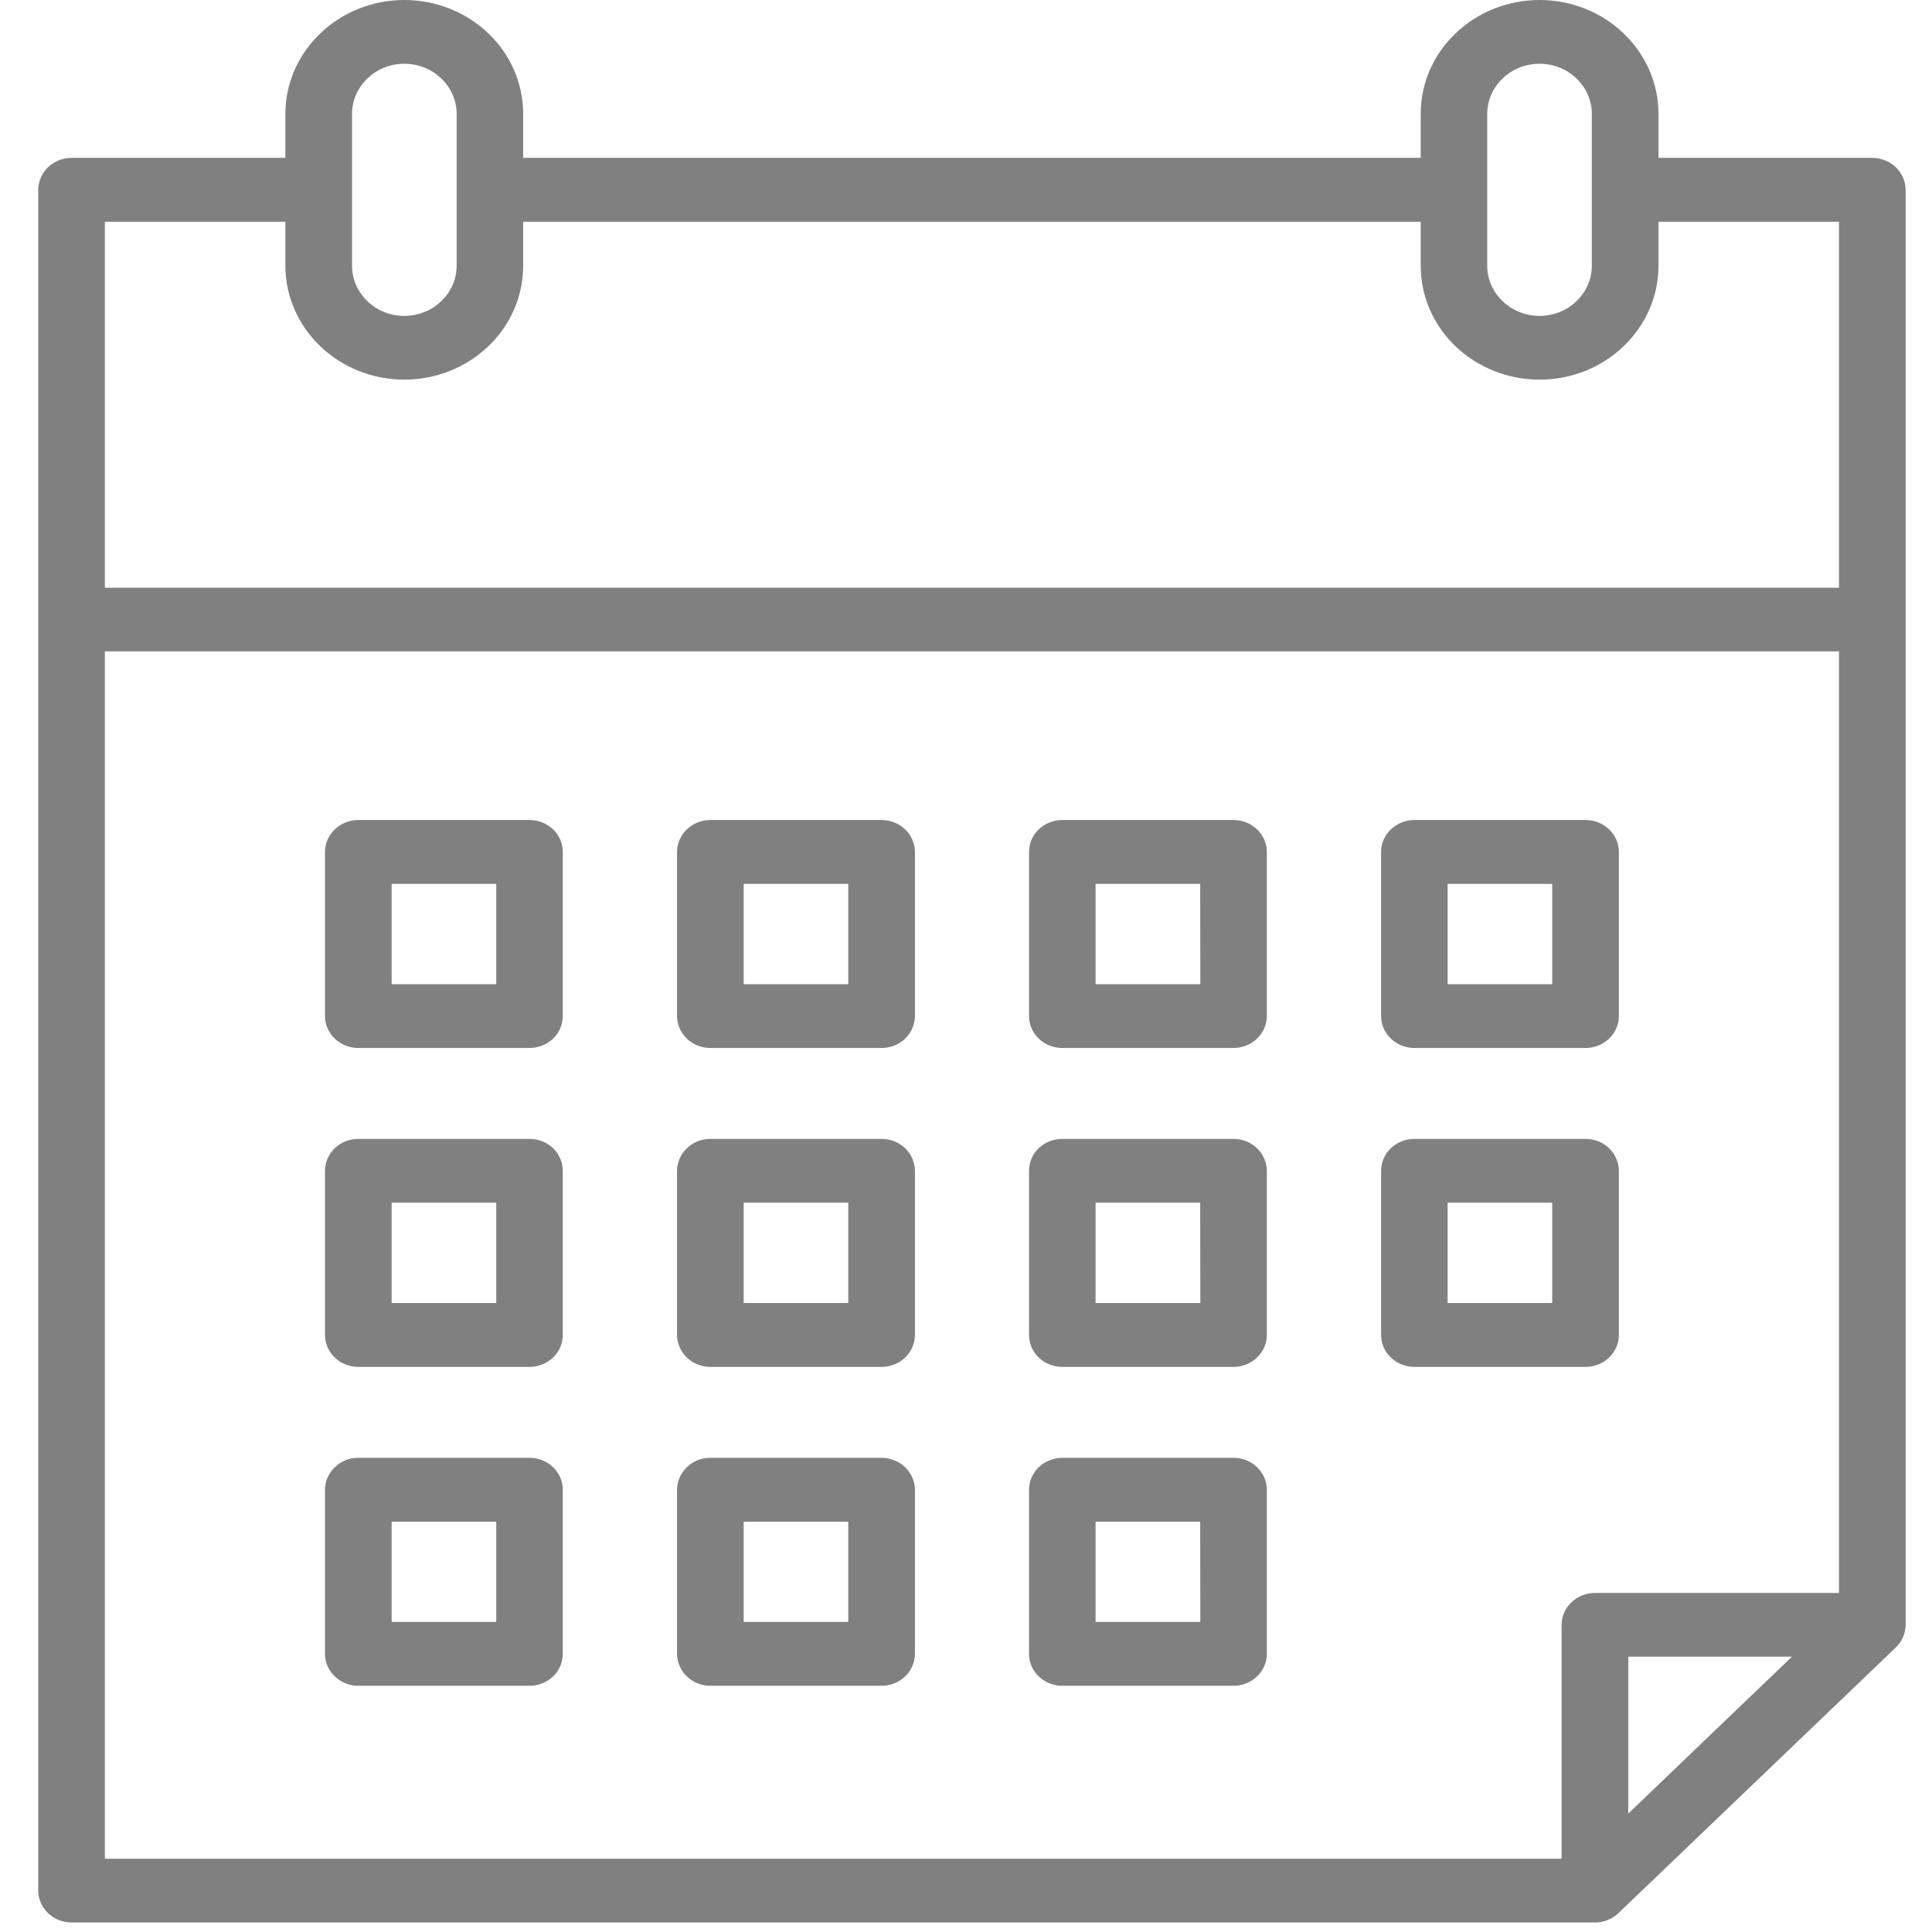
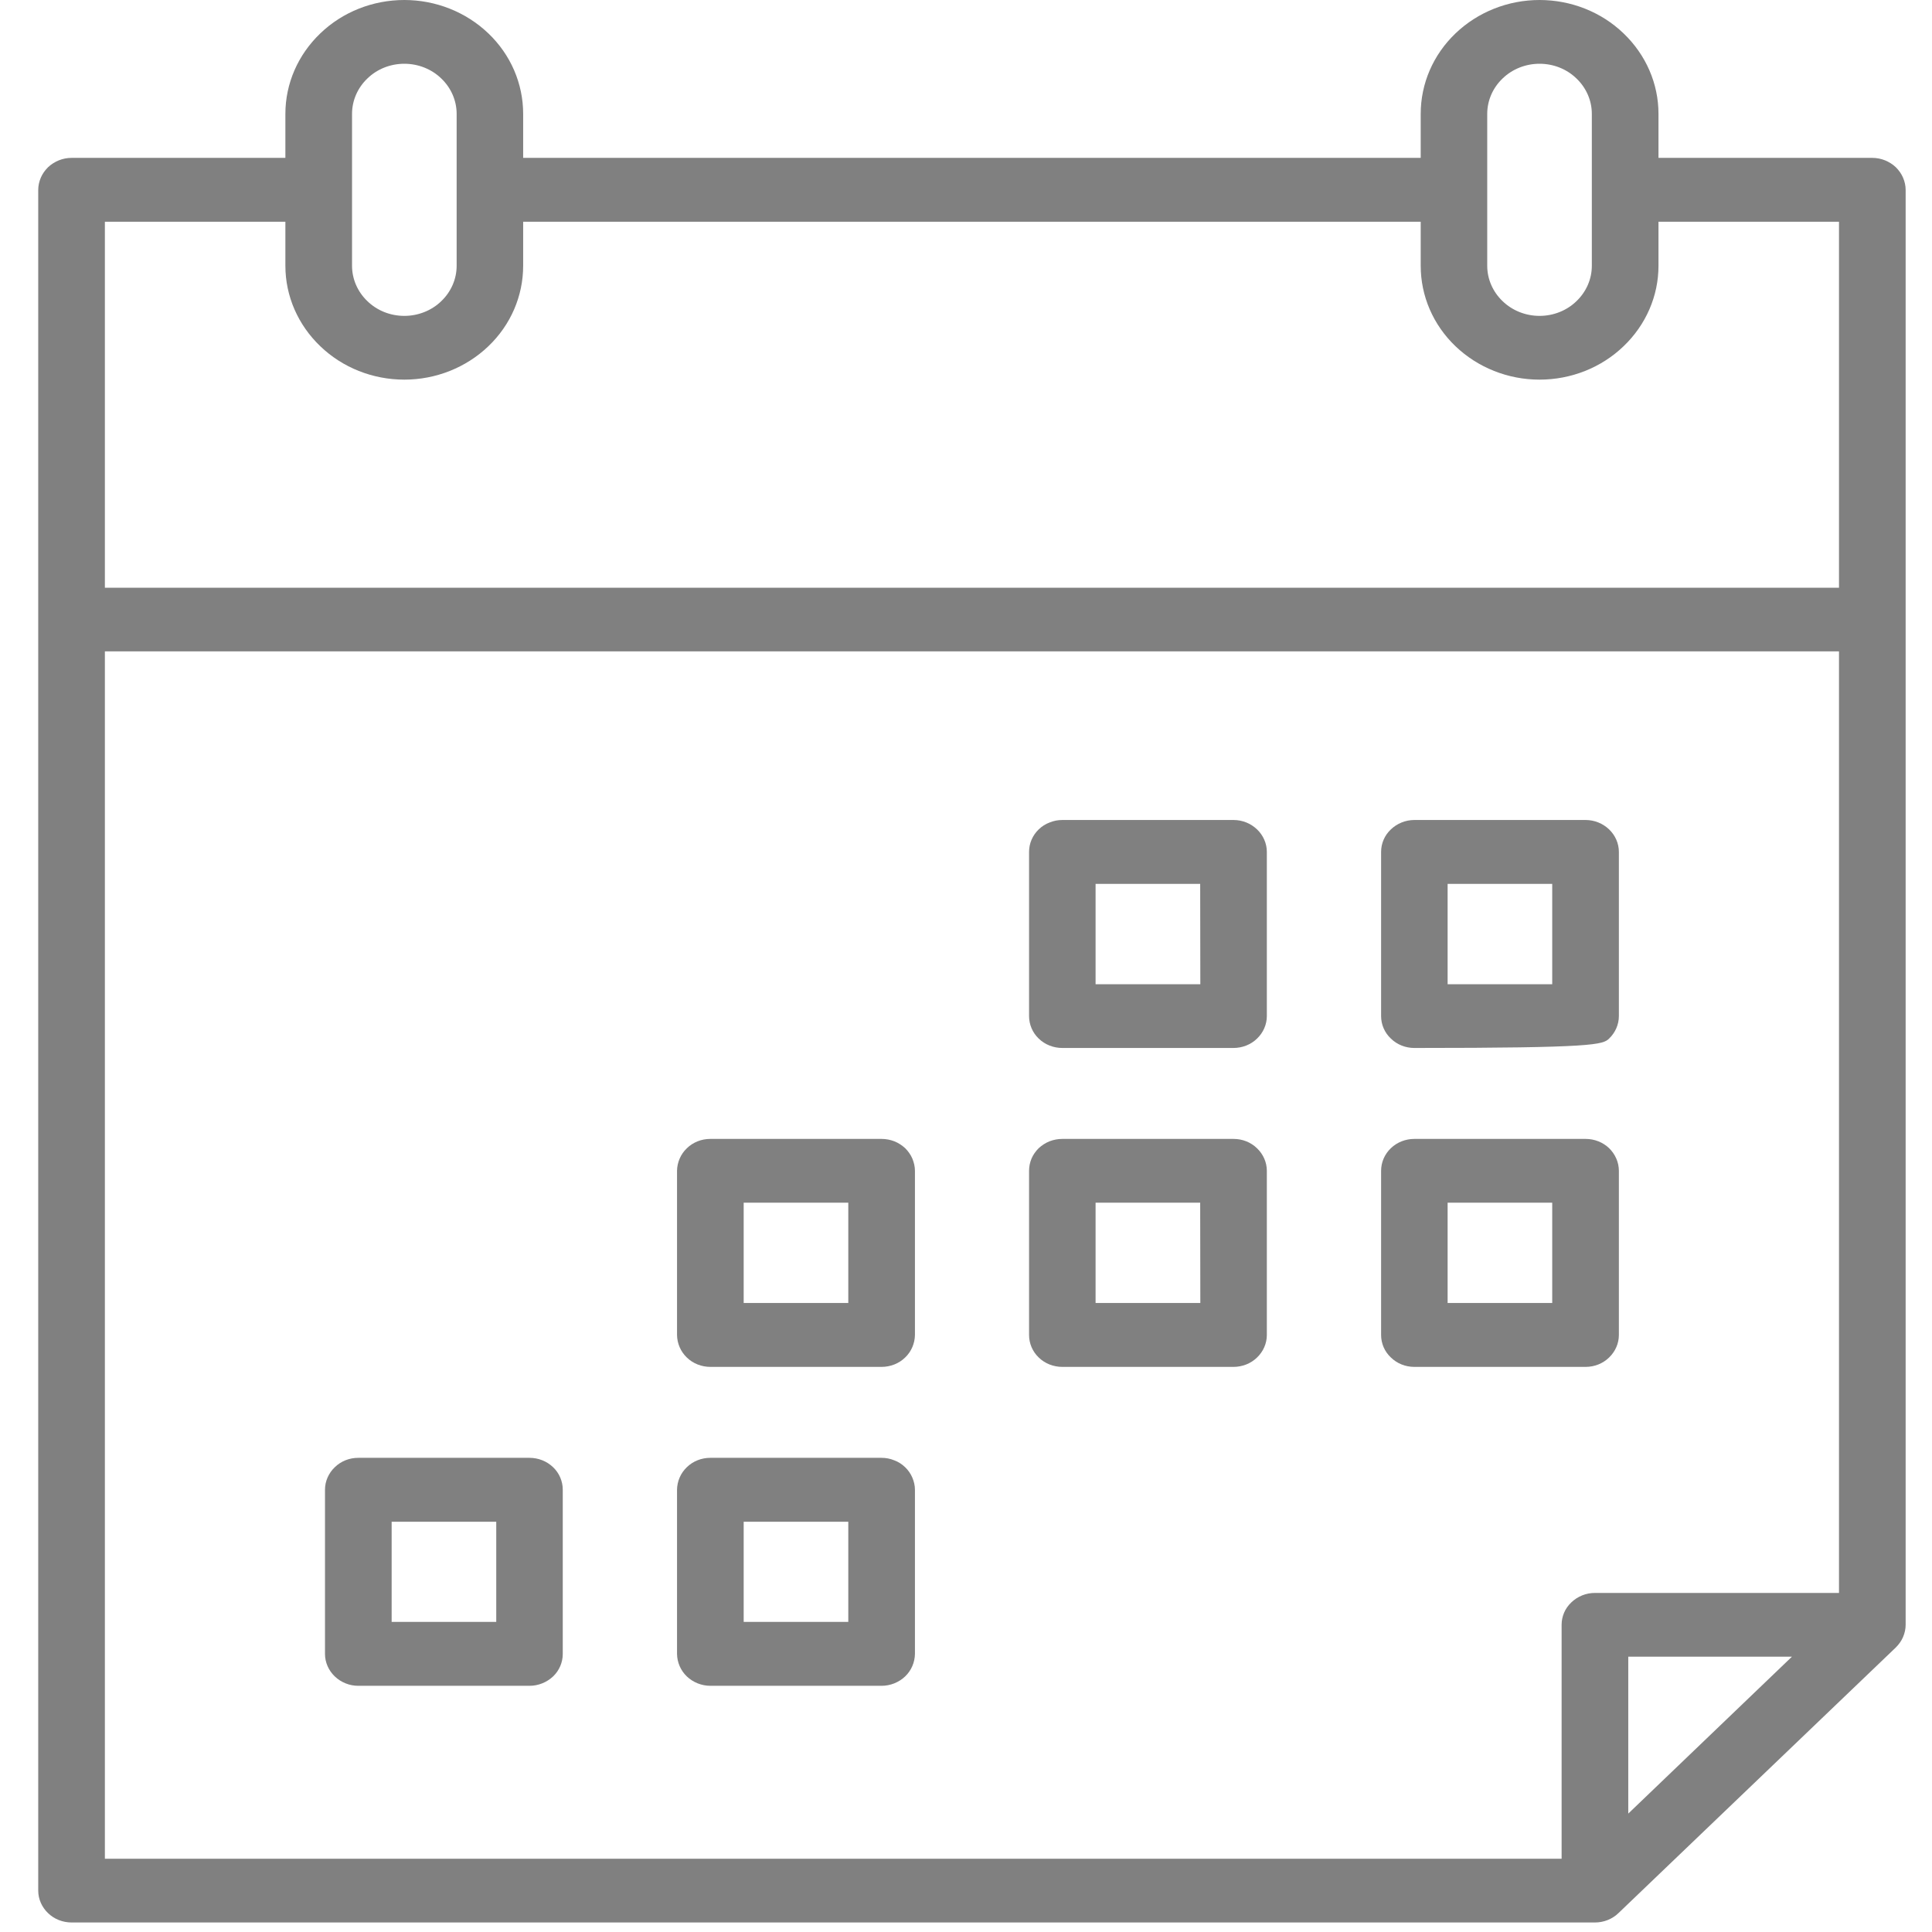
<svg xmlns="http://www.w3.org/2000/svg" width="14" height="14" viewBox="0 0 14 14" fill="none">
  <path d="M13.567 1.144H12.018V0.825C12.018 0.606 11.927 0.397 11.765 0.242C11.604 0.087 11.385 0 11.156 0C10.928 0 10.709 0.087 10.547 0.242C10.385 0.397 10.295 0.606 10.295 0.825V1.144H3.791V0.825C3.791 0.606 3.701 0.397 3.539 0.242C3.377 0.087 3.158 0 2.93 0C2.701 0 2.482 0.087 2.321 0.242C2.159 0.397 2.068 0.606 2.068 0.825V1.144H0.519C0.487 1.144 0.456 1.15 0.426 1.162C0.397 1.174 0.37 1.191 0.348 1.212C0.326 1.234 0.308 1.259 0.296 1.287C0.284 1.315 0.277 1.345 0.277 1.376V13.7C0.277 13.761 0.303 13.82 0.348 13.863C0.393 13.907 0.455 13.931 0.519 13.931H11.557C11.621 13.931 11.683 13.907 11.728 13.863L13.738 11.938C13.76 11.916 13.778 11.891 13.79 11.863C13.802 11.835 13.809 11.805 13.809 11.774V1.376C13.809 1.345 13.802 1.315 13.79 1.287C13.778 1.259 13.76 1.234 13.738 1.212C13.716 1.191 13.689 1.174 13.66 1.162C13.63 1.15 13.599 1.144 13.567 1.144ZM10.777 0.825C10.777 0.729 10.817 0.637 10.888 0.569C10.959 0.5 11.056 0.462 11.156 0.462C11.257 0.462 11.353 0.5 11.424 0.569C11.495 0.637 11.535 0.729 11.535 0.825V1.926C11.535 2.022 11.495 2.114 11.424 2.182C11.353 2.251 11.257 2.289 11.156 2.289C11.056 2.289 10.959 2.251 10.888 2.182C10.817 2.114 10.777 2.022 10.777 1.926V0.825ZM2.551 0.825C2.551 0.729 2.591 0.637 2.662 0.569C2.733 0.5 2.829 0.462 2.93 0.462C3.03 0.462 3.127 0.5 3.198 0.569C3.269 0.637 3.309 0.729 3.309 0.825V1.926C3.309 2.022 3.269 2.114 3.198 2.182C3.127 2.251 3.03 2.289 2.93 2.289C2.829 2.289 2.733 2.251 2.662 2.182C2.591 2.114 2.551 2.022 2.551 1.926V0.825ZM0.76 1.607H2.068V1.926C2.068 2.145 2.159 2.354 2.321 2.509C2.482 2.664 2.701 2.751 2.93 2.751C3.158 2.751 3.377 2.664 3.539 2.509C3.701 2.354 3.791 2.145 3.791 1.926V1.607H10.295V1.926C10.295 2.145 10.385 2.354 10.547 2.509C10.709 2.664 10.928 2.751 11.156 2.751C11.385 2.751 11.604 2.664 11.765 2.509C11.927 2.354 12.018 2.145 12.018 1.926V1.607H13.326V4.259H0.76V1.607ZM0.76 4.72H13.326V11.543H11.557C11.493 11.543 11.432 11.568 11.387 11.611C11.341 11.654 11.316 11.713 11.316 11.774V13.469H0.76V4.72ZM12.985 12.005L11.799 13.142V12.005H12.985Z" fill="#808080" />
-   <path d="M3.837 5.942H2.596C2.532 5.942 2.471 5.967 2.426 6.01C2.381 6.053 2.355 6.112 2.355 6.173V7.363C2.355 7.424 2.381 7.483 2.426 7.526C2.471 7.57 2.532 7.594 2.596 7.594H3.837C3.901 7.594 3.962 7.57 4.008 7.526C4.053 7.483 4.078 7.424 4.078 7.363V6.173C4.078 6.112 4.053 6.053 4.008 6.01C3.962 5.967 3.901 5.942 3.837 5.942ZM3.596 7.132H2.838V6.405H3.596V7.132Z" fill="#808080" />
-   <path d="M6.388 5.942H5.147C5.083 5.942 5.022 5.967 4.977 6.01C4.932 6.053 4.907 6.112 4.906 6.173V7.363C4.907 7.424 4.932 7.483 4.977 7.526C5.022 7.57 5.084 7.594 5.148 7.594H6.388C6.452 7.594 6.514 7.57 6.559 7.526C6.604 7.483 6.629 7.424 6.63 7.363V6.173C6.63 6.143 6.623 6.113 6.611 6.085C6.599 6.057 6.581 6.031 6.559 6.01C6.536 5.988 6.51 5.971 6.48 5.96C6.451 5.948 6.42 5.942 6.388 5.942ZM6.147 7.132H5.389V6.405H6.147L6.147 7.132Z" fill="#808080" />
  <path d="M8.939 5.942H7.698C7.666 5.942 7.635 5.948 7.606 5.96C7.576 5.971 7.55 5.988 7.527 6.01C7.505 6.031 7.487 6.057 7.475 6.085C7.463 6.113 7.457 6.143 7.457 6.173V7.363C7.457 7.424 7.482 7.483 7.527 7.526C7.572 7.57 7.634 7.594 7.698 7.594H8.938C9.002 7.594 9.064 7.57 9.109 7.526C9.154 7.483 9.18 7.424 9.18 7.363V6.173C9.18 6.112 9.154 6.053 9.109 6.01C9.064 5.967 9.003 5.942 8.939 5.942ZM8.698 7.132H7.939V6.405H8.697L8.698 7.132Z" fill="#808080" />
-   <path d="M10.249 7.594H11.49C11.554 7.594 11.615 7.57 11.66 7.526C11.705 7.483 11.731 7.424 11.731 7.363V6.173C11.731 6.112 11.705 6.053 11.66 6.01C11.615 5.967 11.554 5.942 11.49 5.942H10.249C10.185 5.942 10.124 5.967 10.079 6.01C10.033 6.053 10.008 6.112 10.008 6.173V7.363C10.008 7.424 10.033 7.483 10.079 7.526C10.124 7.57 10.185 7.594 10.249 7.594ZM10.49 6.405H11.248V7.132H10.49V6.405Z" fill="#808080" />
-   <path d="M3.837 8.253H2.596C2.532 8.253 2.471 8.277 2.426 8.32C2.381 8.364 2.355 8.423 2.355 8.484V9.674C2.355 9.735 2.381 9.794 2.426 9.837C2.471 9.881 2.532 9.905 2.596 9.905H3.837C3.901 9.905 3.962 9.881 4.008 9.837C4.053 9.794 4.078 9.735 4.078 9.674V8.484C4.078 8.423 4.053 8.364 4.008 8.32C3.962 8.277 3.901 8.253 3.837 8.253ZM3.596 9.442H2.838V8.715H3.596V9.442Z" fill="#808080" />
+   <path d="M10.249 7.594C11.554 7.594 11.615 7.57 11.66 7.526C11.705 7.483 11.731 7.424 11.731 7.363V6.173C11.731 6.112 11.705 6.053 11.66 6.01C11.615 5.967 11.554 5.942 11.49 5.942H10.249C10.185 5.942 10.124 5.967 10.079 6.01C10.033 6.053 10.008 6.112 10.008 6.173V7.363C10.008 7.424 10.033 7.483 10.079 7.526C10.124 7.57 10.185 7.594 10.249 7.594ZM10.49 6.405H11.248V7.132H10.49V6.405Z" fill="#808080" />
  <path d="M6.388 8.253H5.147C5.083 8.253 5.022 8.277 4.977 8.321C4.932 8.364 4.907 8.423 4.906 8.484V9.674C4.907 9.735 4.932 9.794 4.977 9.837C5.022 9.881 5.084 9.905 5.148 9.905H6.388C6.452 9.905 6.514 9.881 6.559 9.837C6.604 9.794 6.629 9.735 6.63 9.674V8.484C6.63 8.454 6.623 8.424 6.611 8.395C6.599 8.367 6.581 8.342 6.559 8.32C6.536 8.299 6.51 8.282 6.48 8.27C6.451 8.259 6.42 8.253 6.388 8.253ZM6.147 9.442H5.389V8.715H6.147L6.147 9.442Z" fill="#808080" />
  <path d="M8.939 8.253H7.698C7.666 8.253 7.635 8.259 7.606 8.27C7.576 8.282 7.55 8.299 7.527 8.32C7.505 8.342 7.487 8.367 7.475 8.395C7.463 8.424 7.457 8.454 7.457 8.484V9.674C7.457 9.735 7.482 9.794 7.527 9.837C7.572 9.881 7.634 9.905 7.698 9.905H8.938C9.002 9.905 9.064 9.881 9.109 9.837C9.154 9.794 9.18 9.735 9.18 9.674V8.484C9.18 8.423 9.154 8.364 9.109 8.321C9.064 8.277 9.003 8.253 8.939 8.253ZM8.698 9.442H7.939V8.715H8.697L8.698 9.442Z" fill="#808080" />
  <path d="M11.49 9.905C11.554 9.905 11.615 9.881 11.66 9.837C11.705 9.794 11.731 9.735 11.731 9.674V8.484C11.731 8.423 11.705 8.364 11.66 8.32C11.615 8.277 11.554 8.253 11.49 8.253H10.249C10.185 8.253 10.124 8.277 10.079 8.32C10.033 8.364 10.008 8.423 10.008 8.484V9.674C10.008 9.735 10.033 9.794 10.079 9.837C10.124 9.881 10.185 9.905 10.249 9.905H11.49ZM10.49 8.715H11.248V9.442H10.49V8.715Z" fill="#808080" />
  <path d="M3.837 10.564H2.596C2.532 10.564 2.471 10.588 2.426 10.632C2.381 10.675 2.355 10.734 2.355 10.795V11.985C2.355 12.046 2.381 12.105 2.426 12.148C2.471 12.191 2.532 12.216 2.596 12.216H3.837C3.901 12.216 3.962 12.191 4.008 12.148C4.053 12.105 4.078 12.046 4.078 11.985V10.795C4.078 10.734 4.053 10.675 4.008 10.632C3.962 10.588 3.901 10.564 3.837 10.564ZM3.596 11.753H2.838V11.027H3.596V11.753Z" fill="#808080" />
  <path d="M6.388 10.564H5.147C5.083 10.564 5.022 10.588 4.977 10.632C4.932 10.675 4.907 10.734 4.906 10.795V11.985C4.907 12.046 4.932 12.105 4.977 12.148C5.022 12.191 5.084 12.216 5.148 12.216H6.388C6.452 12.216 6.514 12.191 6.559 12.148C6.604 12.105 6.629 12.046 6.63 11.985V10.795C6.63 10.765 6.623 10.735 6.611 10.707C6.599 10.679 6.581 10.653 6.559 10.632C6.536 10.61 6.51 10.593 6.48 10.582C6.451 10.57 6.42 10.564 6.388 10.564ZM6.147 11.753H5.389V11.027H6.147L6.147 11.753Z" fill="#808080" />
-   <path d="M8.939 10.564H7.698C7.666 10.564 7.635 10.57 7.606 10.582C7.576 10.593 7.55 10.61 7.527 10.632C7.505 10.653 7.487 10.679 7.475 10.707C7.463 10.735 7.457 10.765 7.457 10.795V11.985C7.457 12.046 7.482 12.105 7.527 12.148C7.572 12.191 7.634 12.216 7.698 12.216H8.938C9.002 12.216 9.064 12.191 9.109 12.148C9.154 12.105 9.18 12.046 9.18 11.985V10.795C9.18 10.734 9.154 10.675 9.109 10.632C9.064 10.588 9.003 10.564 8.939 10.564ZM8.698 11.753H7.939V11.027H8.697L8.698 11.753Z" fill="#808080" />
</svg>